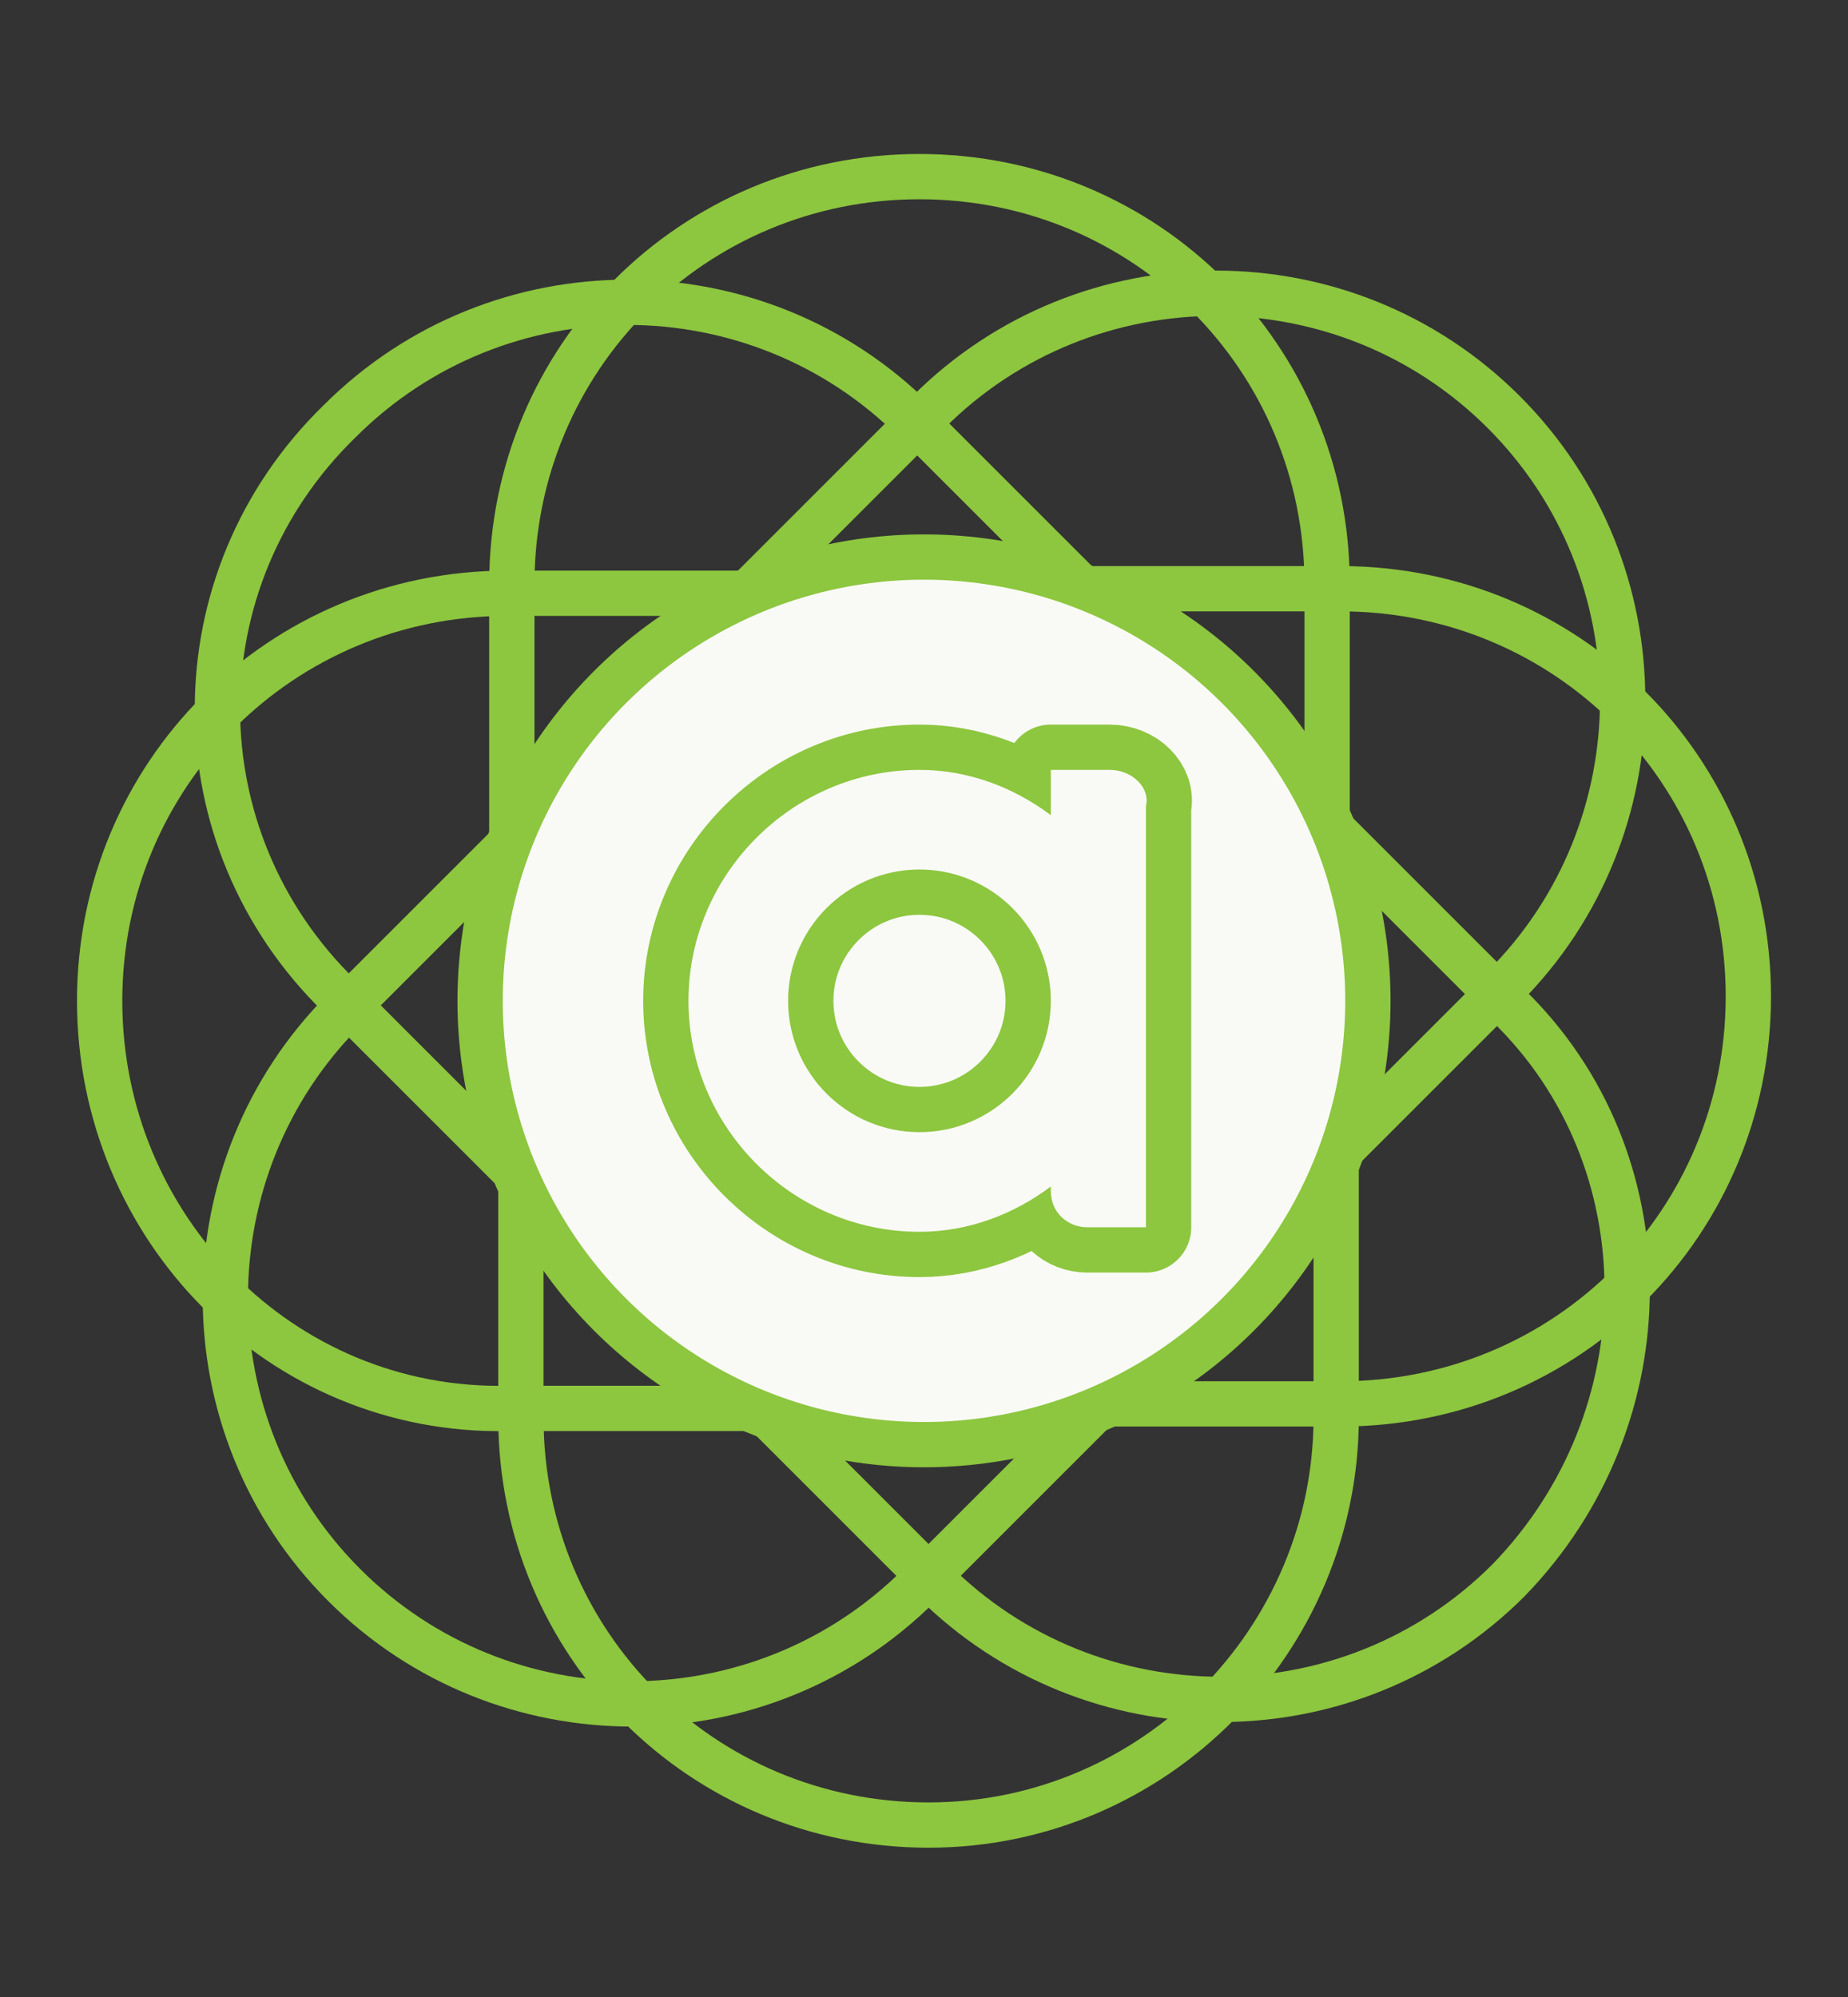
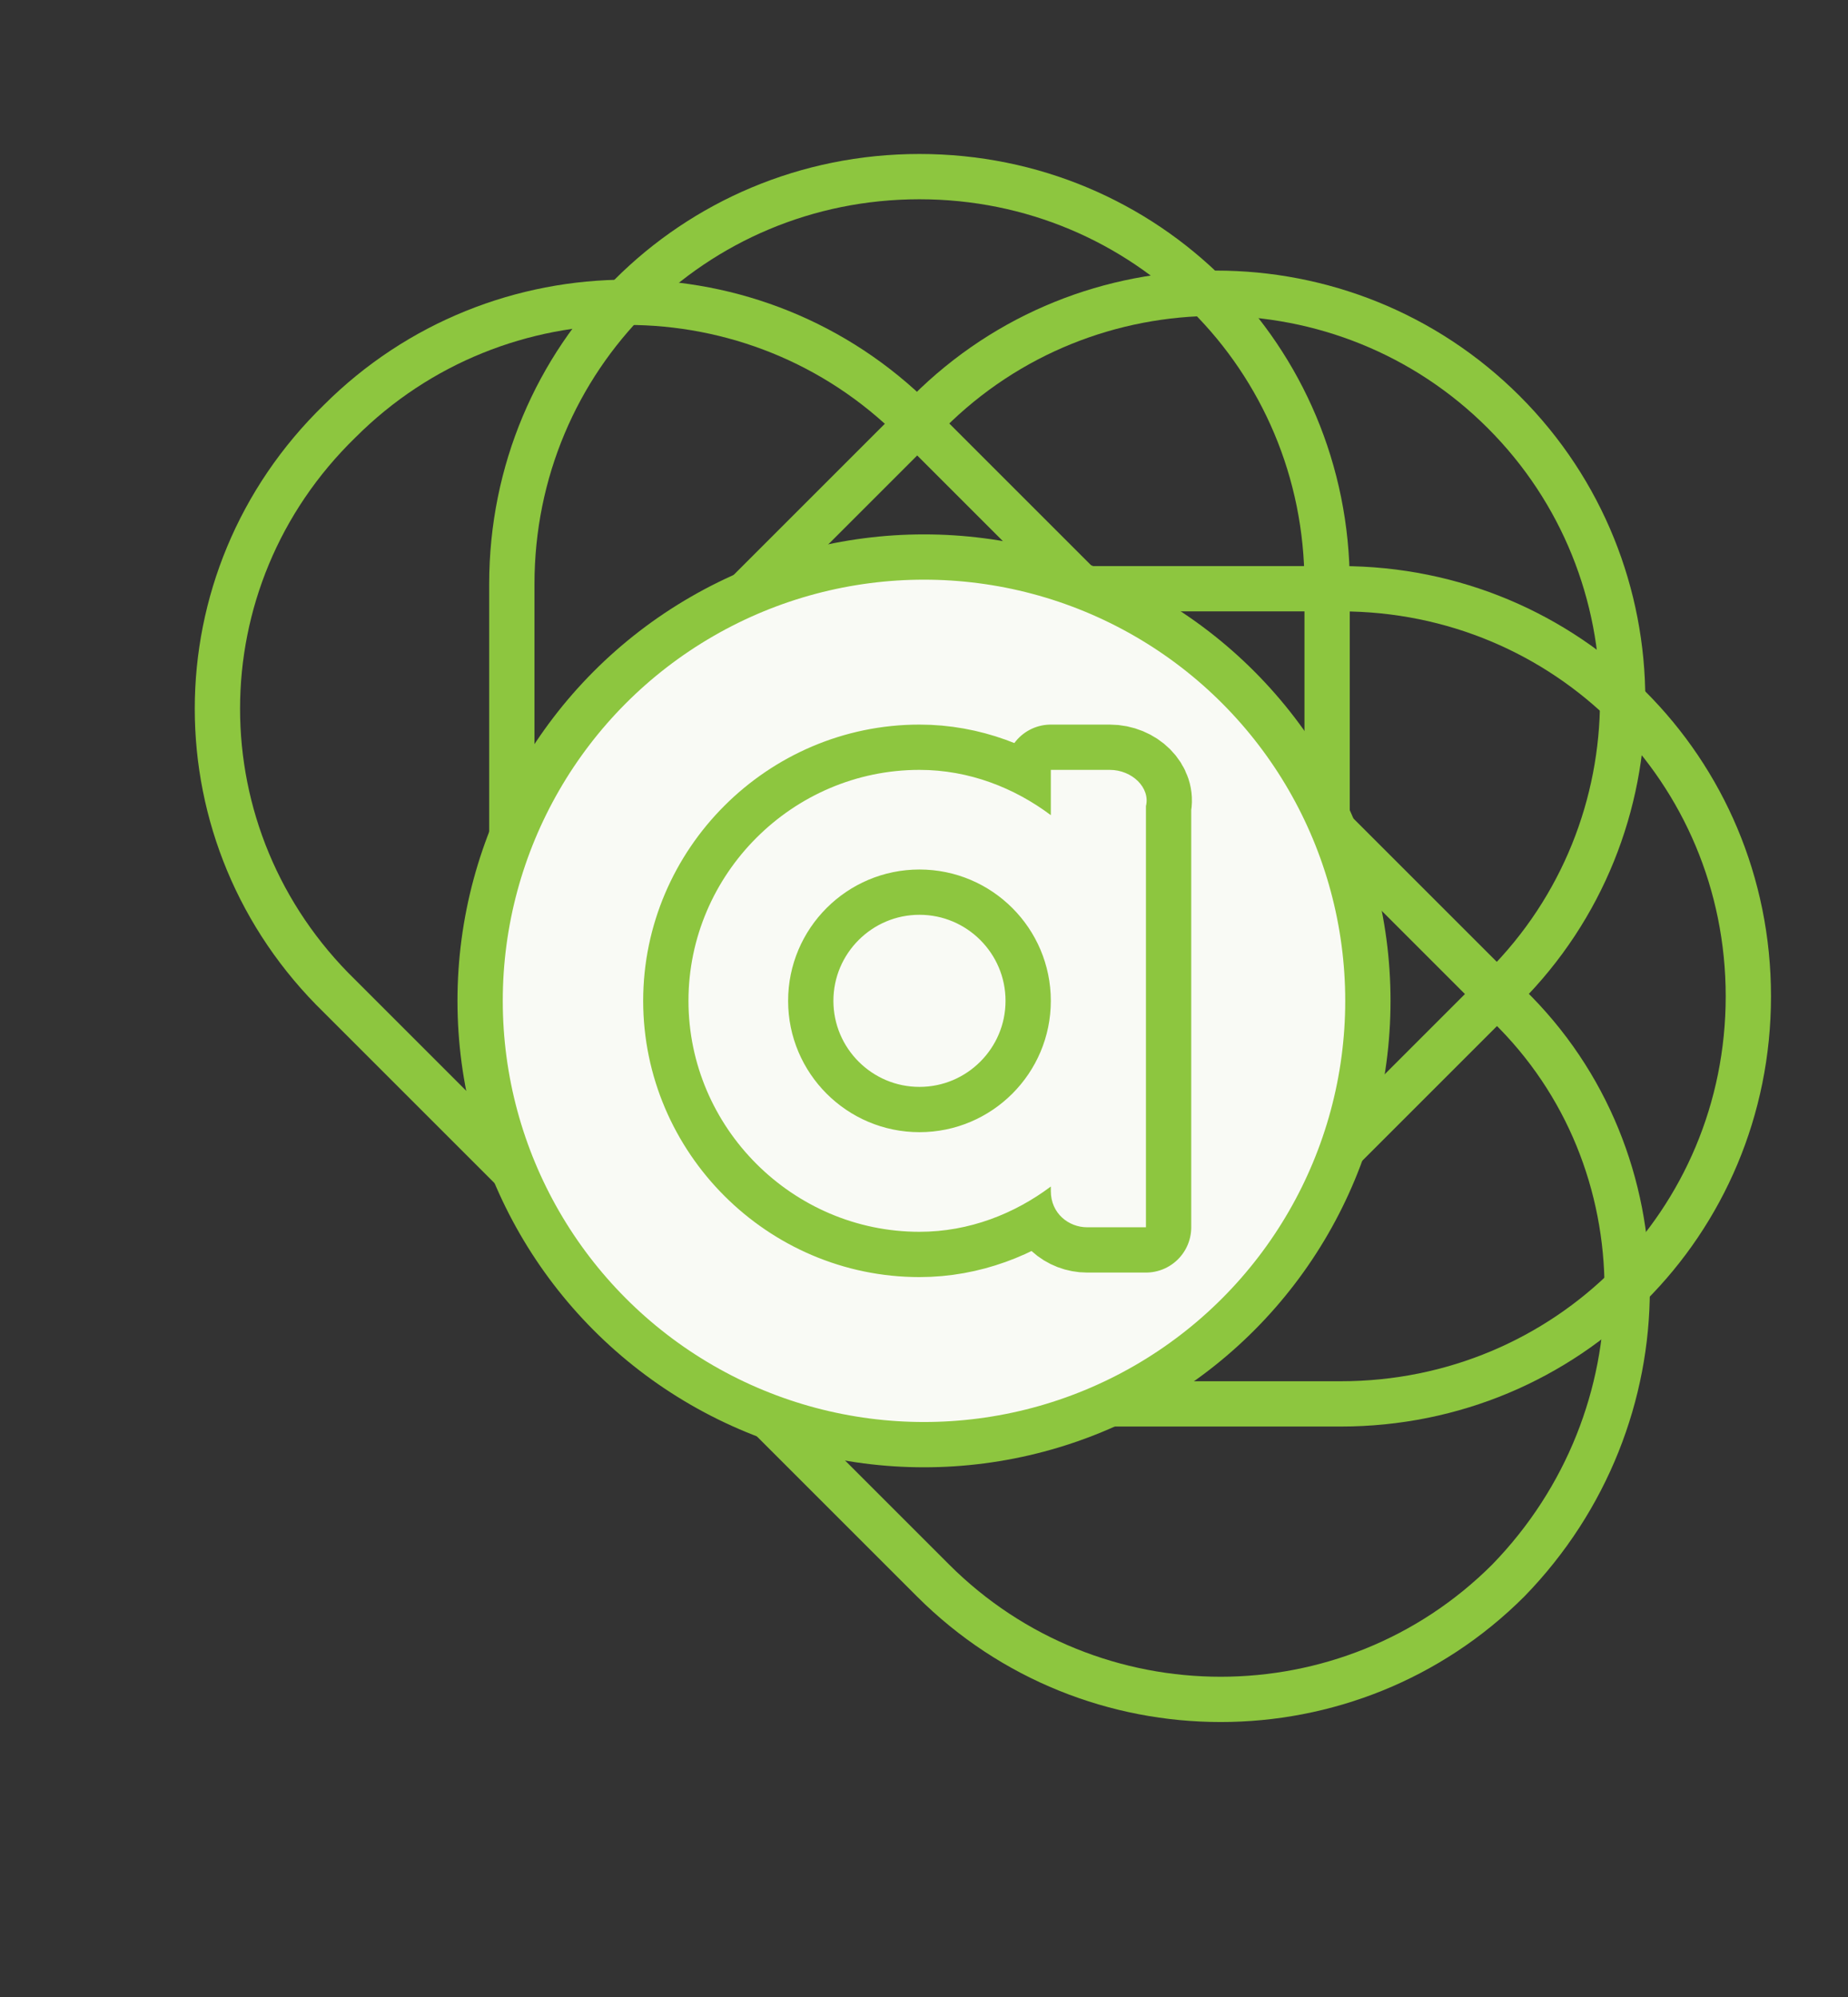
<svg xmlns="http://www.w3.org/2000/svg" version="1.1" id="Layer_1" x="0px" y="0px" width="40.8px" height="44.1px" viewBox="0 0 40.8 44.1" style="enable-background:new 0 0 40.8 44.1;" xml:space="preserve">
  <rect x="0" y="0" width="40.8" height="44.1" fill="#333333" stroke="none" />
  <style type="text/css"> .st0{fill:none;stroke:#8DC63F;stroke-linecap:round;stroke-linejoin:round;stroke-miterlimit:10;} .st1{fill:#F9FAF5;stroke:#8DC63F;stroke-linecap:round;stroke-linejoin:round;stroke-miterlimit:10;} .st2{fill:none;stroke:#8DC63F;stroke-width:2;stroke-linecap:round;stroke-linejoin:round;stroke-miterlimit:10;} .st3{fill:#F9FAF5;} </style>
-   <path class="st0" d="M2.2,22.1L2.2,22.1c0-5,4-9,9-9h9.2v18h-9.2C6.2,31.2,2.2,27.1,2.2,22.1z" />
  <path class="st0" d="M7.5,9.3L7.5,9.3c3.5-3.5,9.2-3.5,12.7,0l6.5,6.5L14,28.5L7.5,22C3.9,18.5,3.9,12.8,7.5,9.3z" />
  <path class="st0" d="M20.3,3.9L20.3,3.9c5,0,9,4,9,9v9.2h-18v-9.2C11.3,7.9,15.3,3.9,20.3,3.9z" />
  <path class="st0" d="M33.2,9.1L33.2,9.1c3.5,3.5,3.5,9.2,0,12.7l-6.5,6.5L14,15.6l6.5-6.5C24,5.6,29.7,5.6,33.2,9.1z" />
  <path class="st0" d="M38.6,22L38.6,22c0,5-4,9-9,9h-9.2V13h9.2C34.6,13,38.6,17,38.6,22z" />
  <path class="st0" d="M33.3,34.9L33.3,34.9c-3.5,3.5-9.2,3.5-12.7,0l-6.5-6.5l12.7-12.7l6.5,6.5C36.8,25.6,36.8,31.3,33.3,34.9z" />
-   <path class="st0" d="M20.5,40.3L20.5,40.3c-5,0-9-4-9-9v-9.2h18v9.2C29.5,36.2,25.5,40.3,20.5,40.3z" />
-   <path class="st0" d="M7.6,35L7.6,35c-3.5-3.5-3.5-9.2,0-12.7l6.5-6.5l12.7,12.7L20.3,35C16.8,38.5,11.1,38.5,7.6,35z" />
  <circle class="st1" cx="20.4" cy="22.1" r="9.8" />
  <g>
    <path class="st2" d="M24.5,17h-1.3v1c-0.8-0.6-1.8-1-2.9-1c-2.8,0-5.1,2.3-5.1,5.1c0,2.8,2.3,5.1,5.1,5.1c1.1,0,2.1-0.4,2.9-1v0.1 c0,0.5,0.4,0.8,0.8,0.8h1.3v-9.3C25.4,17.4,25,17,24.5,17z M20.3,25c-1.6,0-2.9-1.3-2.9-2.9c0-1.6,1.3-2.9,2.9-2.9 c1.6,0,2.9,1.3,2.9,2.9C23.2,23.7,21.9,25,20.3,25z" />
    <path class="st3" d="M24.5,17h-1.3v1c-0.8-0.6-1.8-1-2.9-1c-2.8,0-5.1,2.3-5.1,5.1c0,2.8,2.3,5.1,5.1,5.1c1.1,0,2.1-0.4,2.9-1v0.1 c0,0.5,0.4,0.8,0.8,0.8h1.3v-9.3C25.4,17.4,25,17,24.5,17z M20.3,25c-1.6,0-2.9-1.3-2.9-2.9c0-1.6,1.3-2.9,2.9-2.9 c1.6,0,2.9,1.3,2.9,2.9C23.2,23.7,21.9,25,20.3,25z" />
  </g>
</svg>